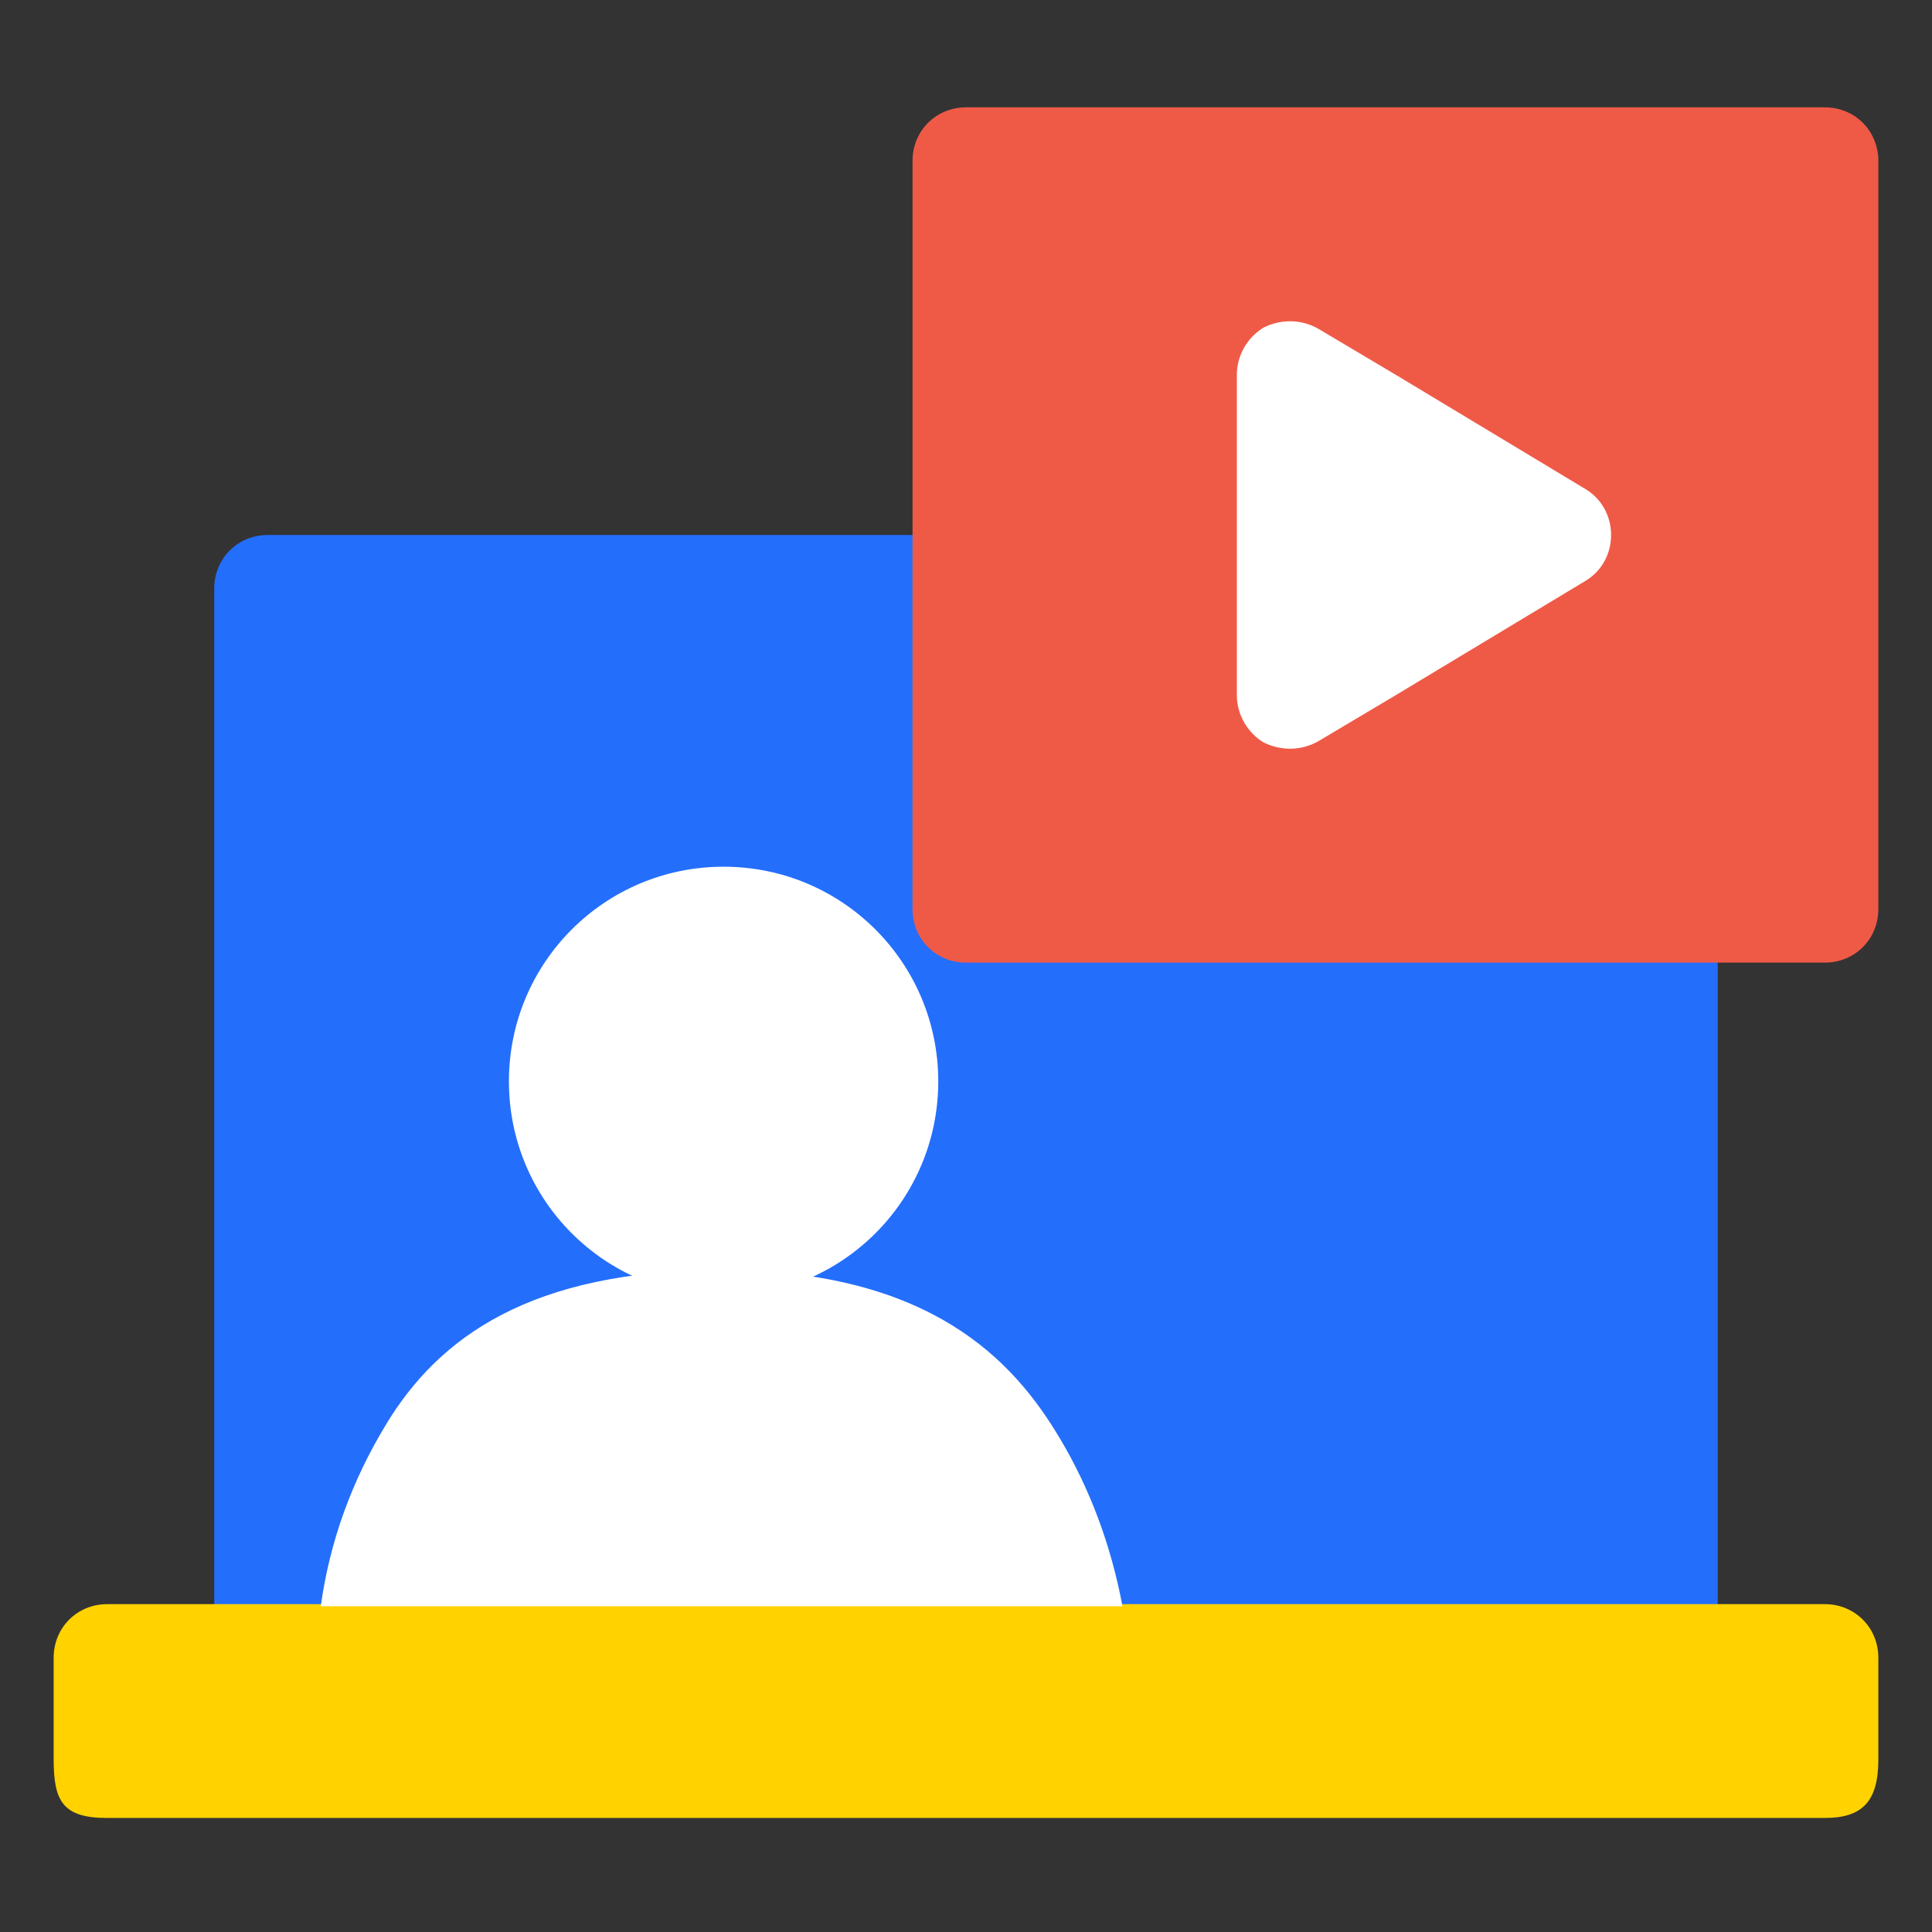
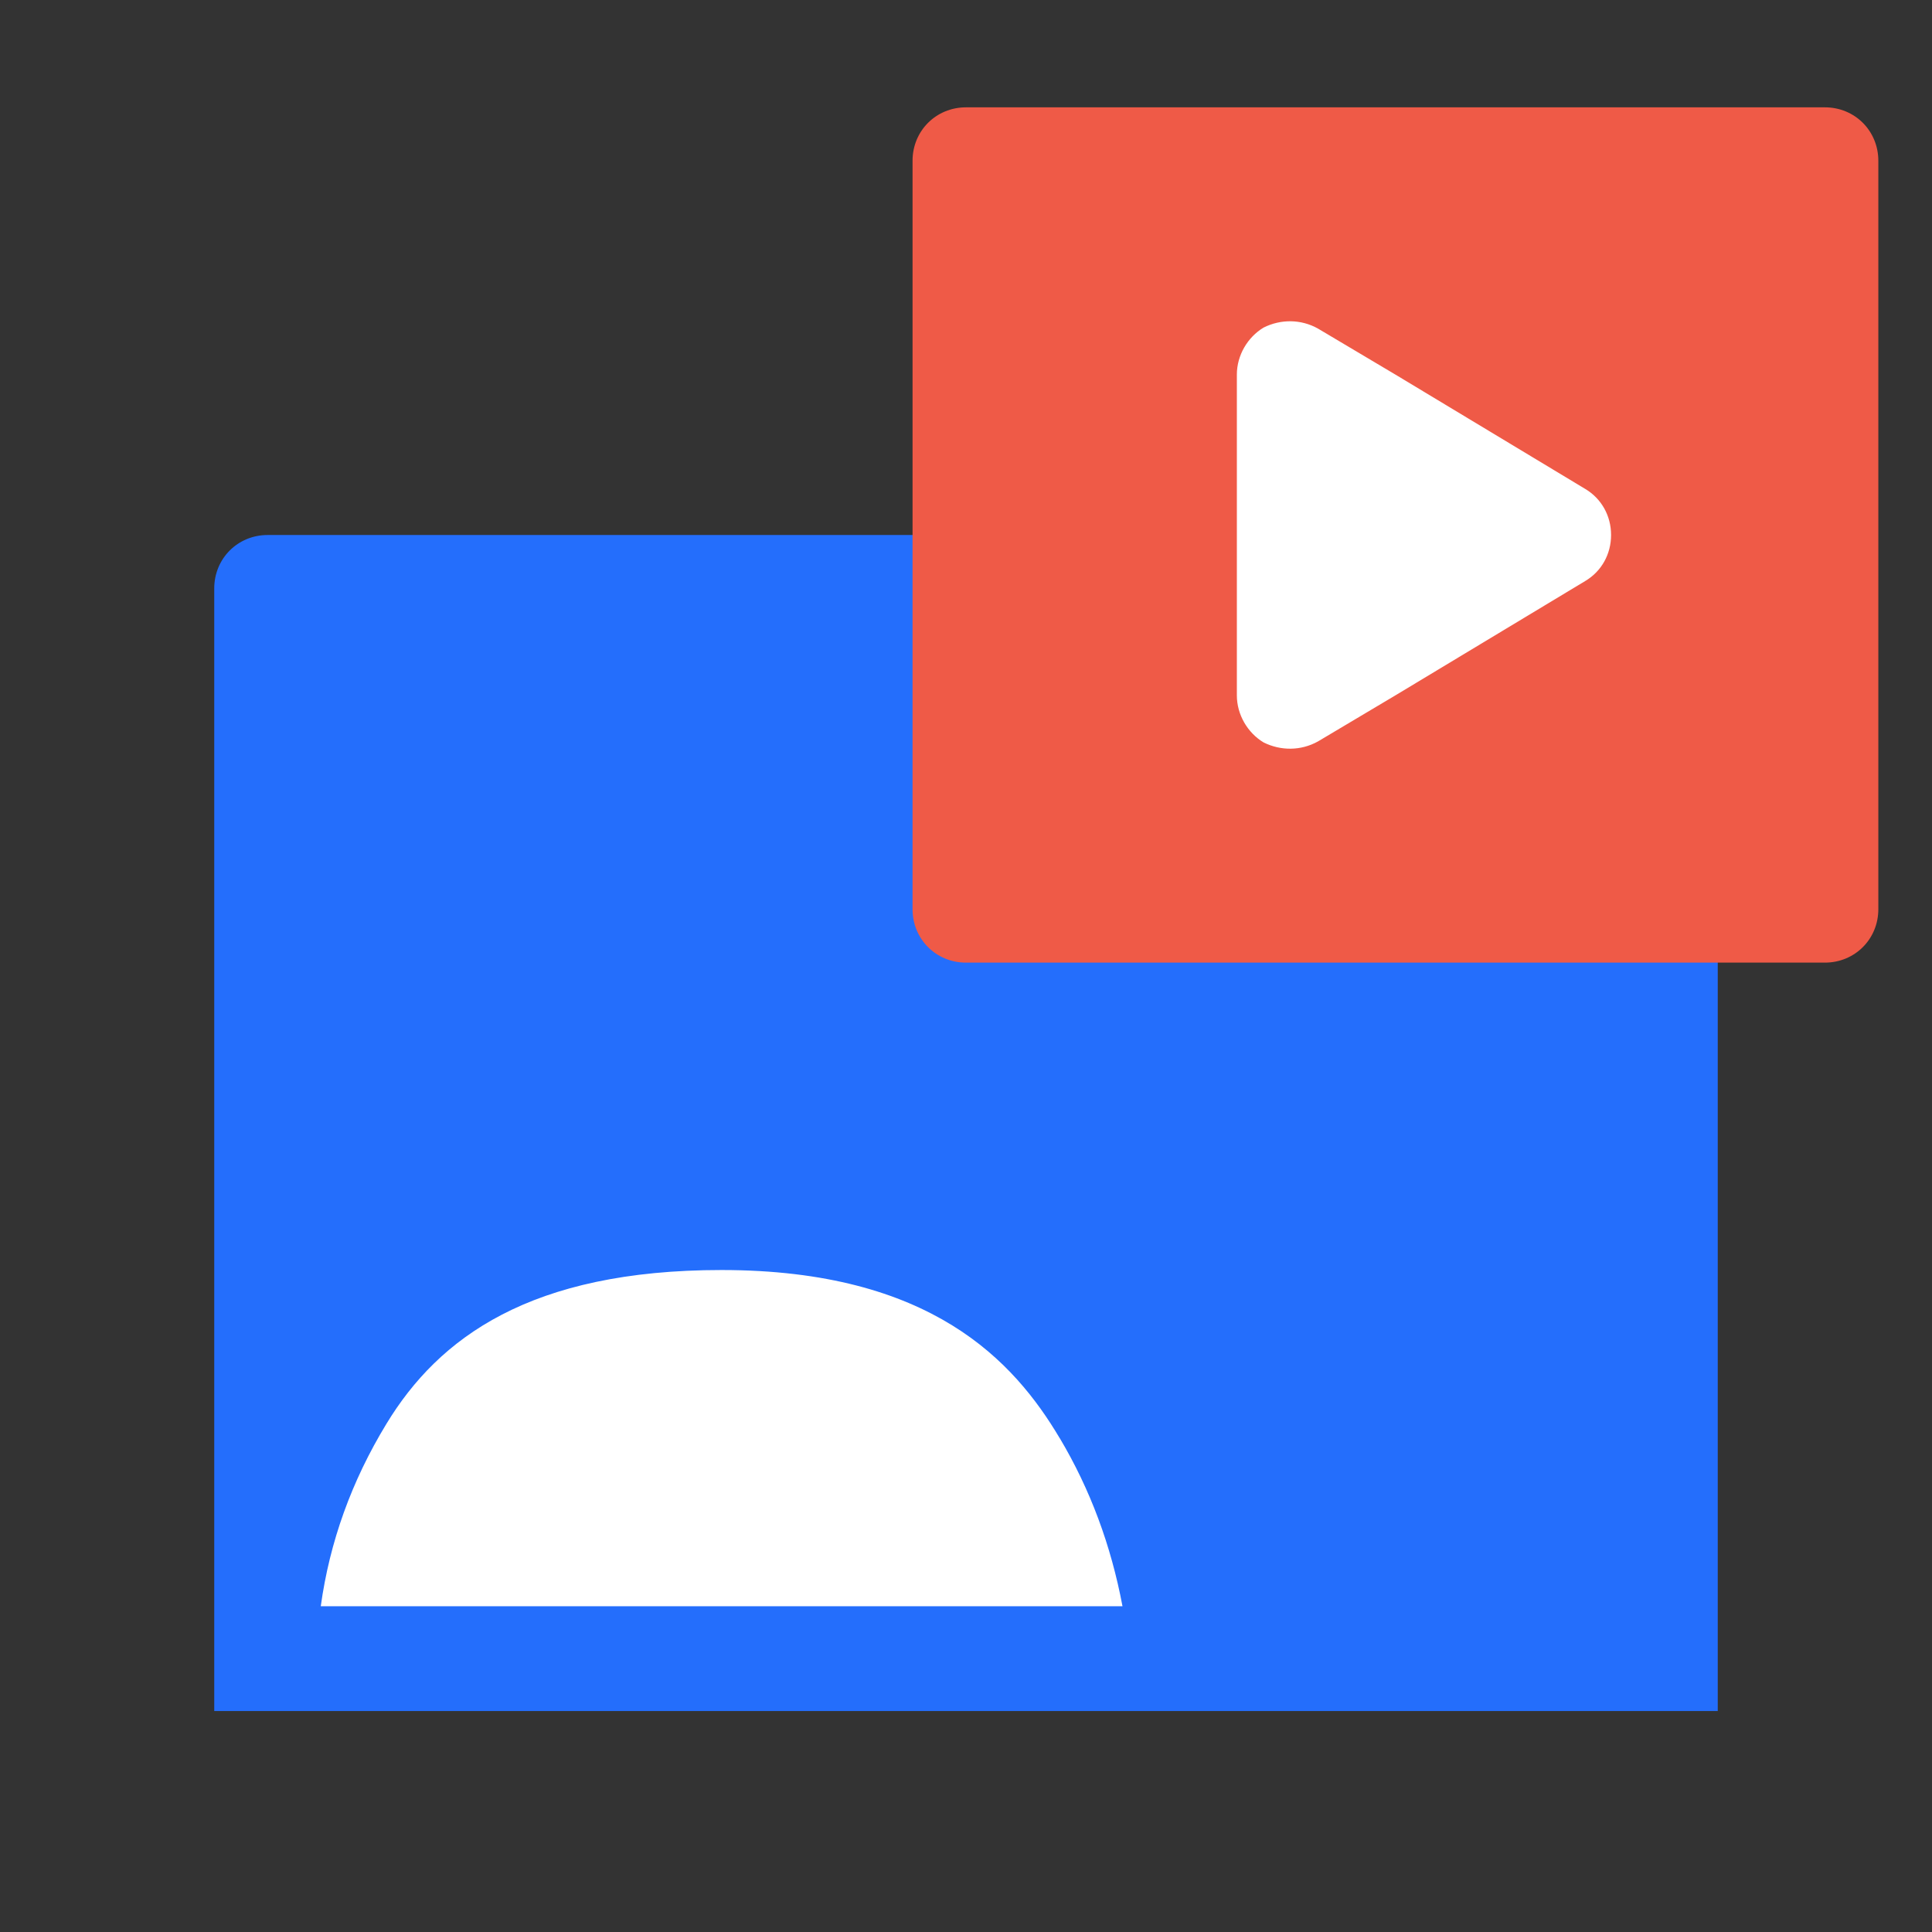
<svg xmlns="http://www.w3.org/2000/svg" width="36" height="36" viewBox="0 0 36 36">
  <rect x="0" y="0" width="36" height="36" fill="#333333" stroke="none" />
  <g fill="none" fill-rule="evenodd">
    <g>
      <g>
        <g fill-rule="nonzero">
          <path fill="#246EFC" d="M31.008 8.965v20.918H2.992V8.965c0-.558.438-.996.996-.996h26.024c.558 0 .996.438.996.996z" transform="translate(-801 -2052) translate(801 2052) translate(1 2)" />
-           <path fill="#FFD200" d="M34 28.887v1.904c0 .782-.305 1.084-.996 1.084H.996c-.819 0-.996-.306-.996-1.084v-1.904c0-.558.438-.996.996-.996h32.008c.558 0 .996.438.996.996z" transform="translate(-801 -2052) translate(801 2052) translate(1 2)" />
          <path fill="#EF5A47" d="M33.004 0H17c-.558 0-.996.438-.996.996v13.945c0 .558.438.996.996.996h16.004c.558 0 .996-.438.996-.996V.996C34 .438 33.562 0 33.004 0z" transform="translate(-801 -2052) translate(801 2052) translate(1 2)" />
          <path fill="#FFF" d="M28.541 7.112L25.035 5l-1.474-.876c-.319-.18-.697-.18-1.016-.02-.299.18-.498.518-.498.876v5.977c0 .359.199.697.498.877.319.159.697.159 1.016-.02l1.474-.877 3.506-2.112c.3-.179.479-.498.479-.856 0-.359-.18-.678-.479-.857z" transform="translate(-801 -2052) translate(801 2052) translate(1 2)" />
          <g fill="#FFF">
            <path d="M13.77 10.908c.566.951.955 1.995 1.169 3.132H0c.166-1.199.574-2.332 1.224-3.4.974-1.603 2.682-2.865 6.245-2.865 3.907 0 5.452 1.705 6.3 3.133z" transform="translate(-801 -2052) translate(801 2052) translate(1 2) translate(4.977 13.89)" />
-             <path d="M7.506.26c-2.214 0-4 1.787-4 4s1.786 4 4 4c2.213 0 4-1.787 4-4s-1.787-4-4-4z" transform="translate(-801 -2052) translate(801 2052) translate(1 2) translate(4.977 13.89)" />
          </g>
        </g>
      </g>
    </g>
  </g>
</svg>